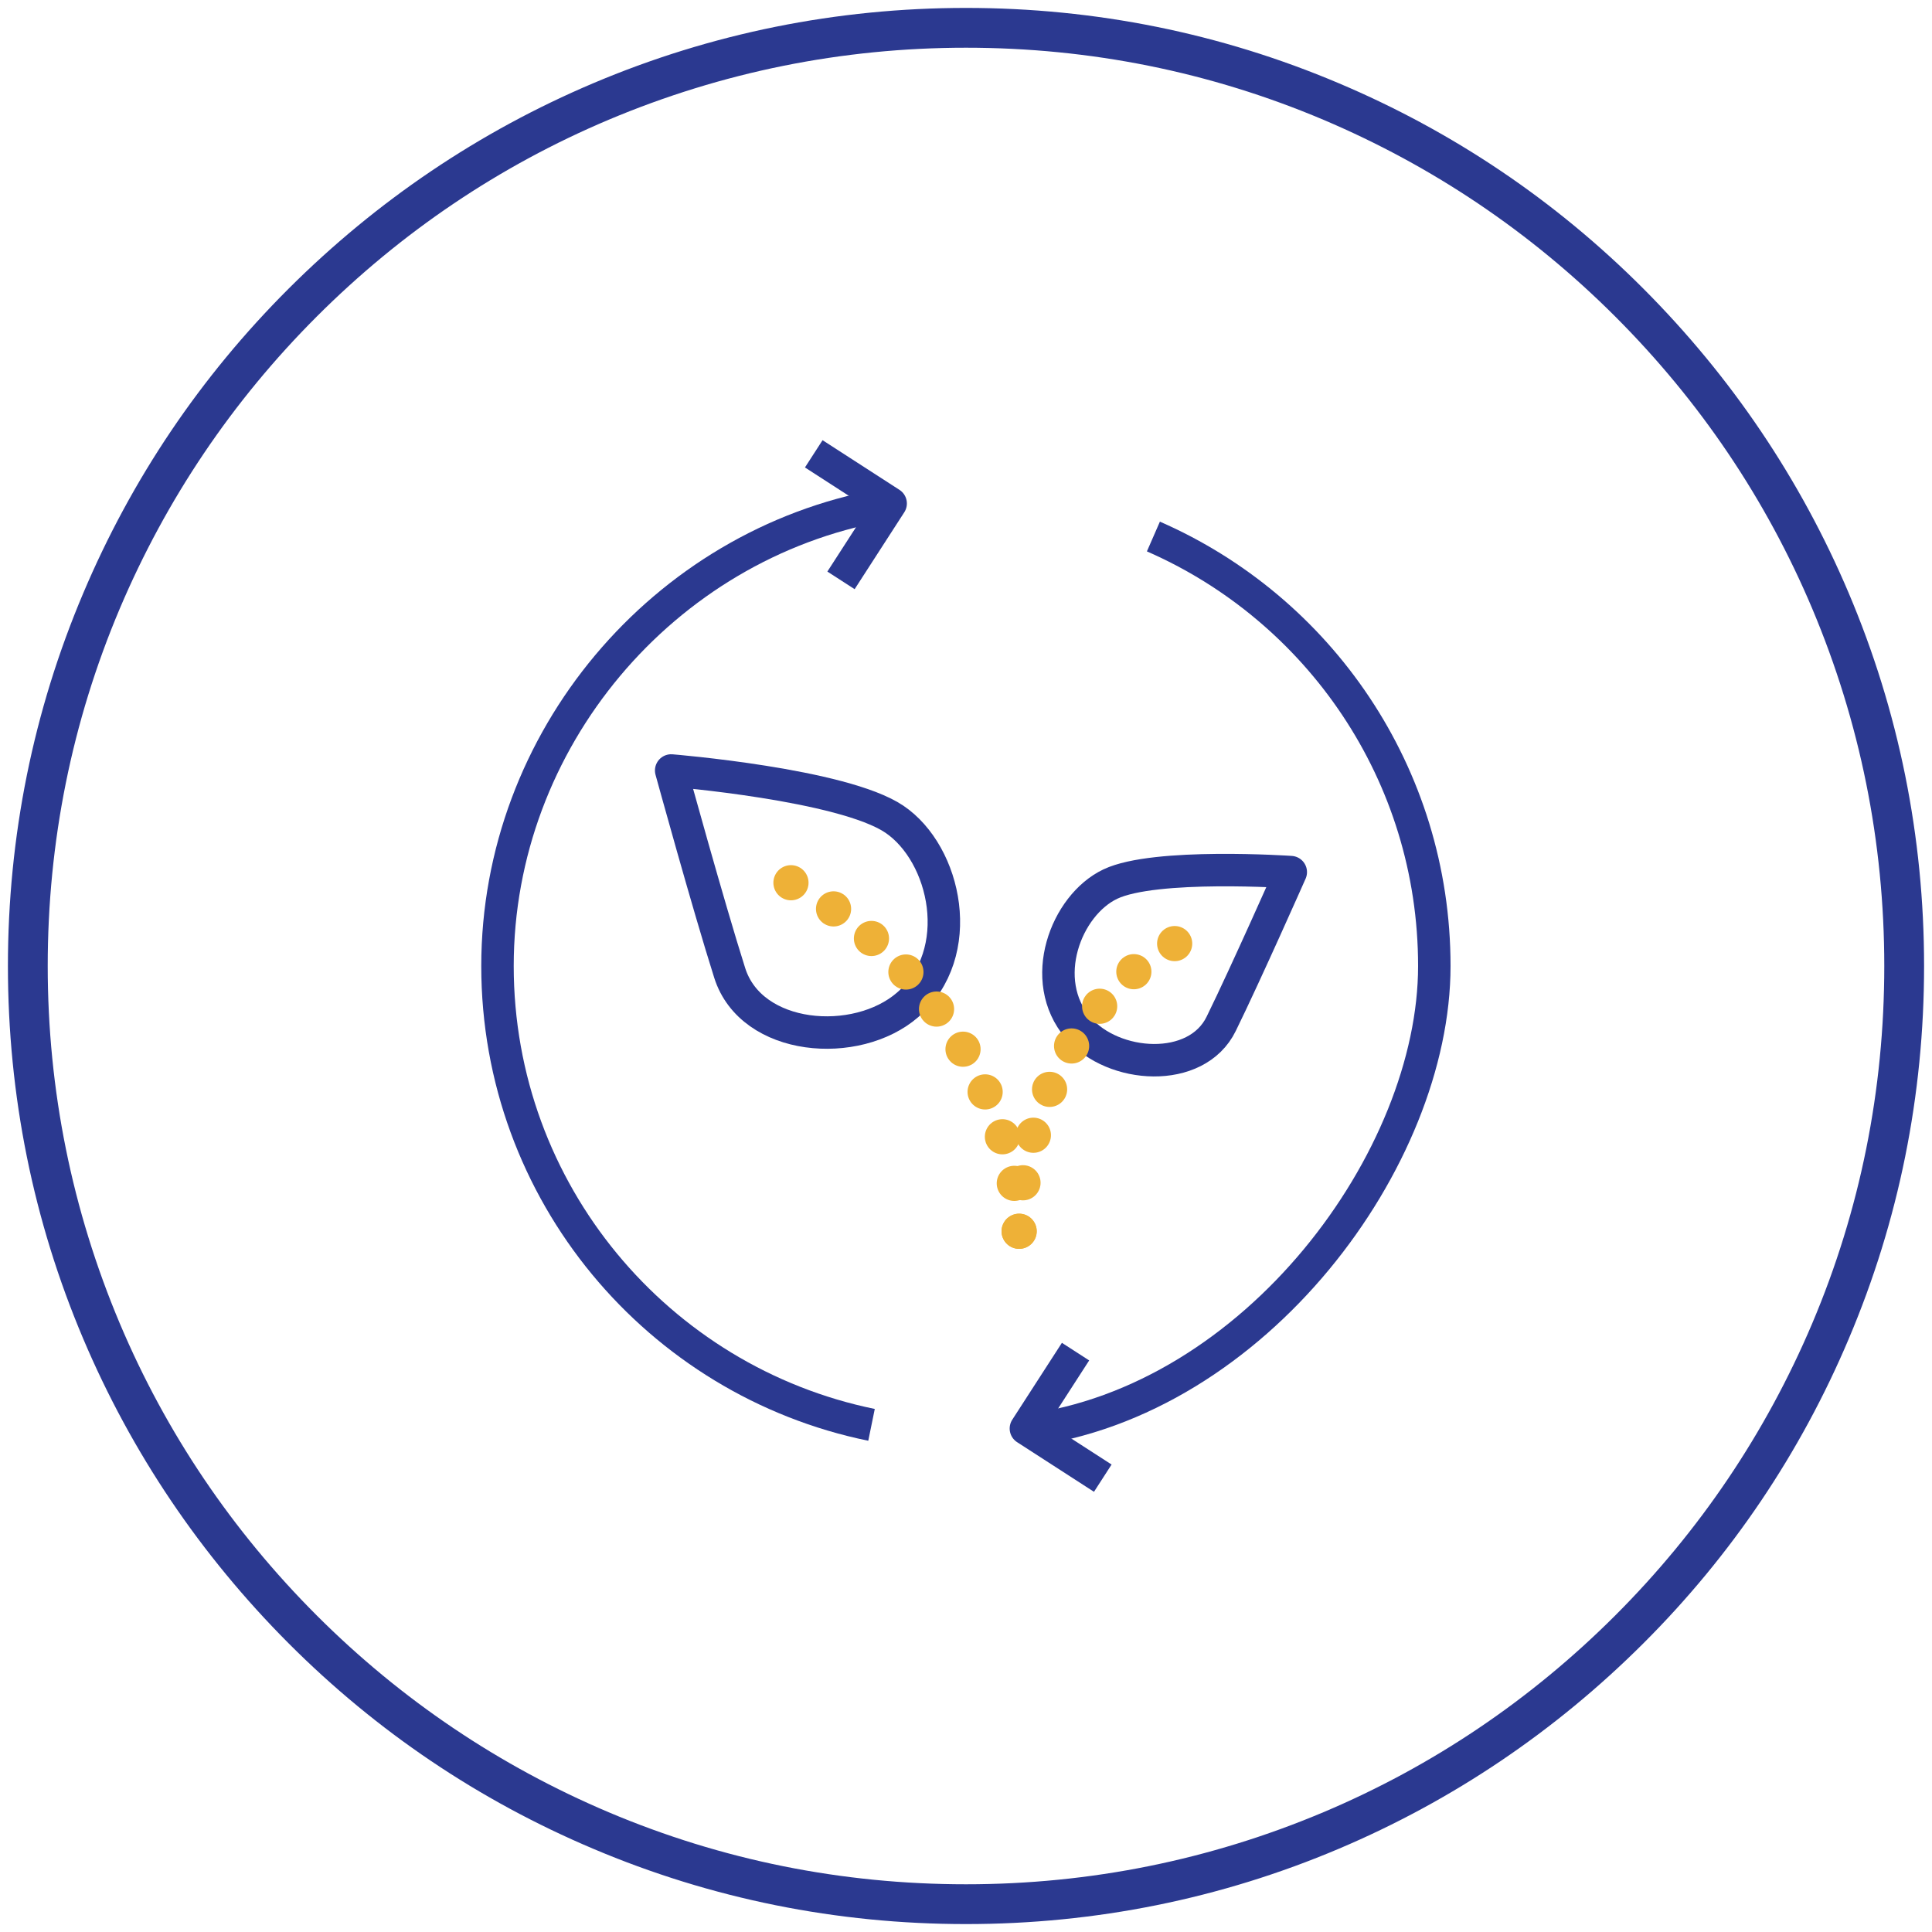
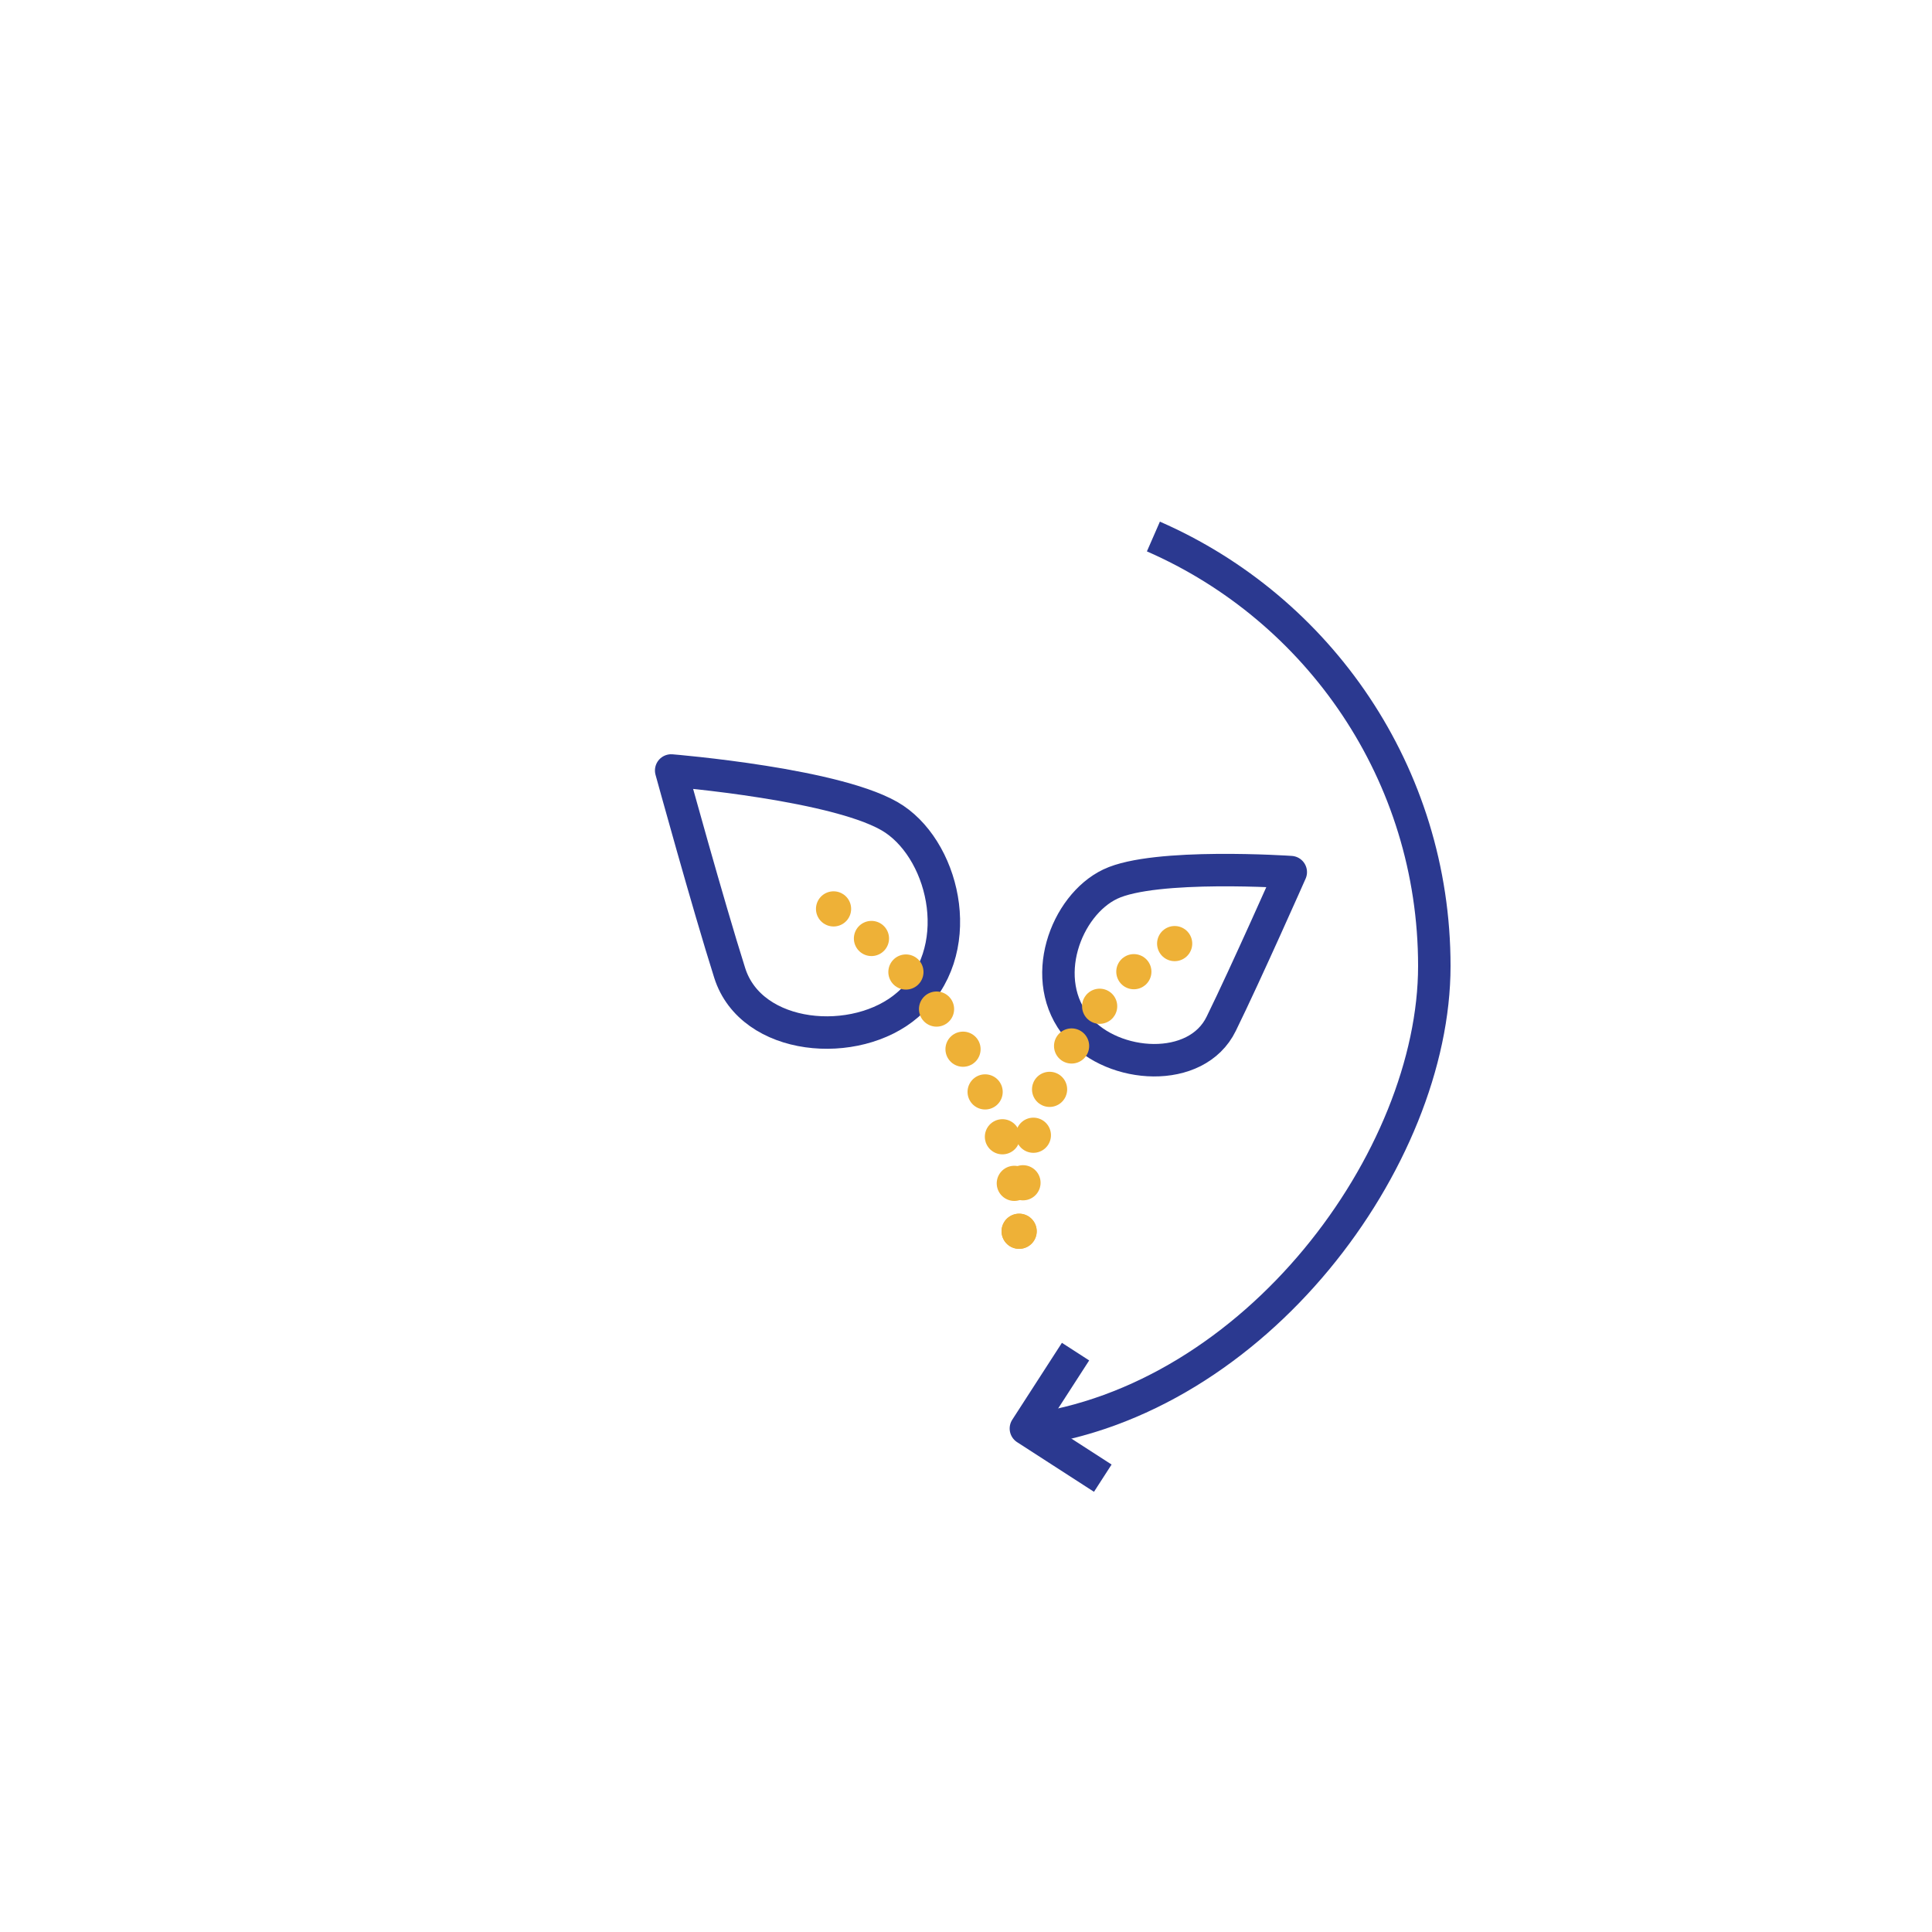
<svg xmlns="http://www.w3.org/2000/svg" id="Layer_1" version="1.1" viewBox="0 0 1000 1000">
  <defs>
    <style>
      .st0 {
        stroke: #2b3990;
        stroke-width: 16.8px;
      }

      .st0, .st1, .st2, .st3 {
        fill: none;
        stroke-linejoin: round;
      }

      .st4 {
        fill: #2b3990;
      }

      .st1 {
        stroke-dasharray: 0 24.9;
      }

      .st1, .st2, .st3 {
        stroke: #eeb137;
        stroke-linecap: round;
        stroke-width: 18.2px;
      }

      .st3 {
        stroke-dasharray: 0 25.2;
      }
    </style>
  </defs>
  <g>
    <g>
      <path class="st0" d="M558.1,532c18.1,21.2,61.2,24.2,74-2.1,12.9-26.3,36-78.5,36-78.5,0,0-70.4-4.8-93.4,6.2-23,10.9-37.8,49.7-16.7,74.4Z" />
      <path class="st0" d="M469.8,520.1c-26.6,23.1-80.9,18.8-92.1-16.5-11.2-35.3-30.3-104.8-30.3-104.8,0,0,88.8,7.2,115.5,25.2,26.7,18,38,69.2,6.9,96.1Z" />
-       <path class="st0" d="M451.1,737.5c-110.5-22.6-193.6-120.4-193.6-237.5s85.7-218,198.8-238.5" />
      <path class="st0" d="M597,277.7c85.6,37.4,145.4,122.8,145.4,222.3s-92.2,225.3-211.5,240.5" />
-       <polyline class="st0" points="435.3 300.4 461 260.6 421.2 234.9" />
      <polyline class="st0" points="556.7 699.6 531 739.4 570.8 765.1" />
    </g>
    <g>
      <path class="st2" d="M527.5,637.3h0" />
      <path class="st3" d="M529.5,612.2c6.2-40.8,27.2-89.4,67.8-117.2" />
      <path class="st2" d="M608,488.4s0,0,0,0" />
    </g>
    <g>
      <path class="st2" d="M527.5,637.3h0" />
      <path class="st1" d="M525,612.5c-8.5-46.1-39.8-109.7-104.8-149.4" />
-       <path class="st2" d="M409.4,456.9s0,0,0,0" />
    </g>
  </g>
-   <path class="st4" d="M500,995.9c-66.9,0-131.9-13.1-193-39-59.1-25-112.1-60.7-157.6-106.3s-81.3-98.6-106.3-157.6c-25.9-61.1-39-126.1-39-193s13.1-131.9,39-193c25-59.1,60.7-112.1,106.3-157.6s98.6-81.3,157.6-106.3c61.1-25.9,126.1-39,193-39s131.9,13.1,193,39c59.1,25,112.1,60.7,157.6,106.3s81.3,98.6,106.3,157.6c25.9,61.1,39,126.1,39,193s-13.1,131.9-39,193c-25,59.1-60.7,112.1-106.3,157.6s-98.6,81.3-157.6,106.3c-61.1,25.9-126.1,39-193,39h0ZM500,24.7c-64.2,0-126.4,12.6-185,37.3-56.6,23.9-107.4,58.2-151.1,101.9-43.7,43.7-77.9,94.5-101.9,151.1-24.8,58.6-37.3,120.8-37.3,185s12.6,126.4,37.3,185c23.9,56.6,58.2,107.4,101.9,151.1,43.7,43.7,94.5,77.9,151.1,101.9,58.6,24.8,120.8,37.3,185,37.3s126.4-12.6,185-37.3c56.6-23.9,107.4-58.2,151.1-101.9s77.9-94.5,101.9-151.1c24.8-58.6,37.3-120.8,37.3-185s-12.6-126.4-37.3-185c-23.9-56.6-58.2-107.4-101.9-151.1-43.7-43.7-94.5-77.9-151.1-101.9-58.6-24.8-120.8-37.3-185-37.3Z" />
</svg>